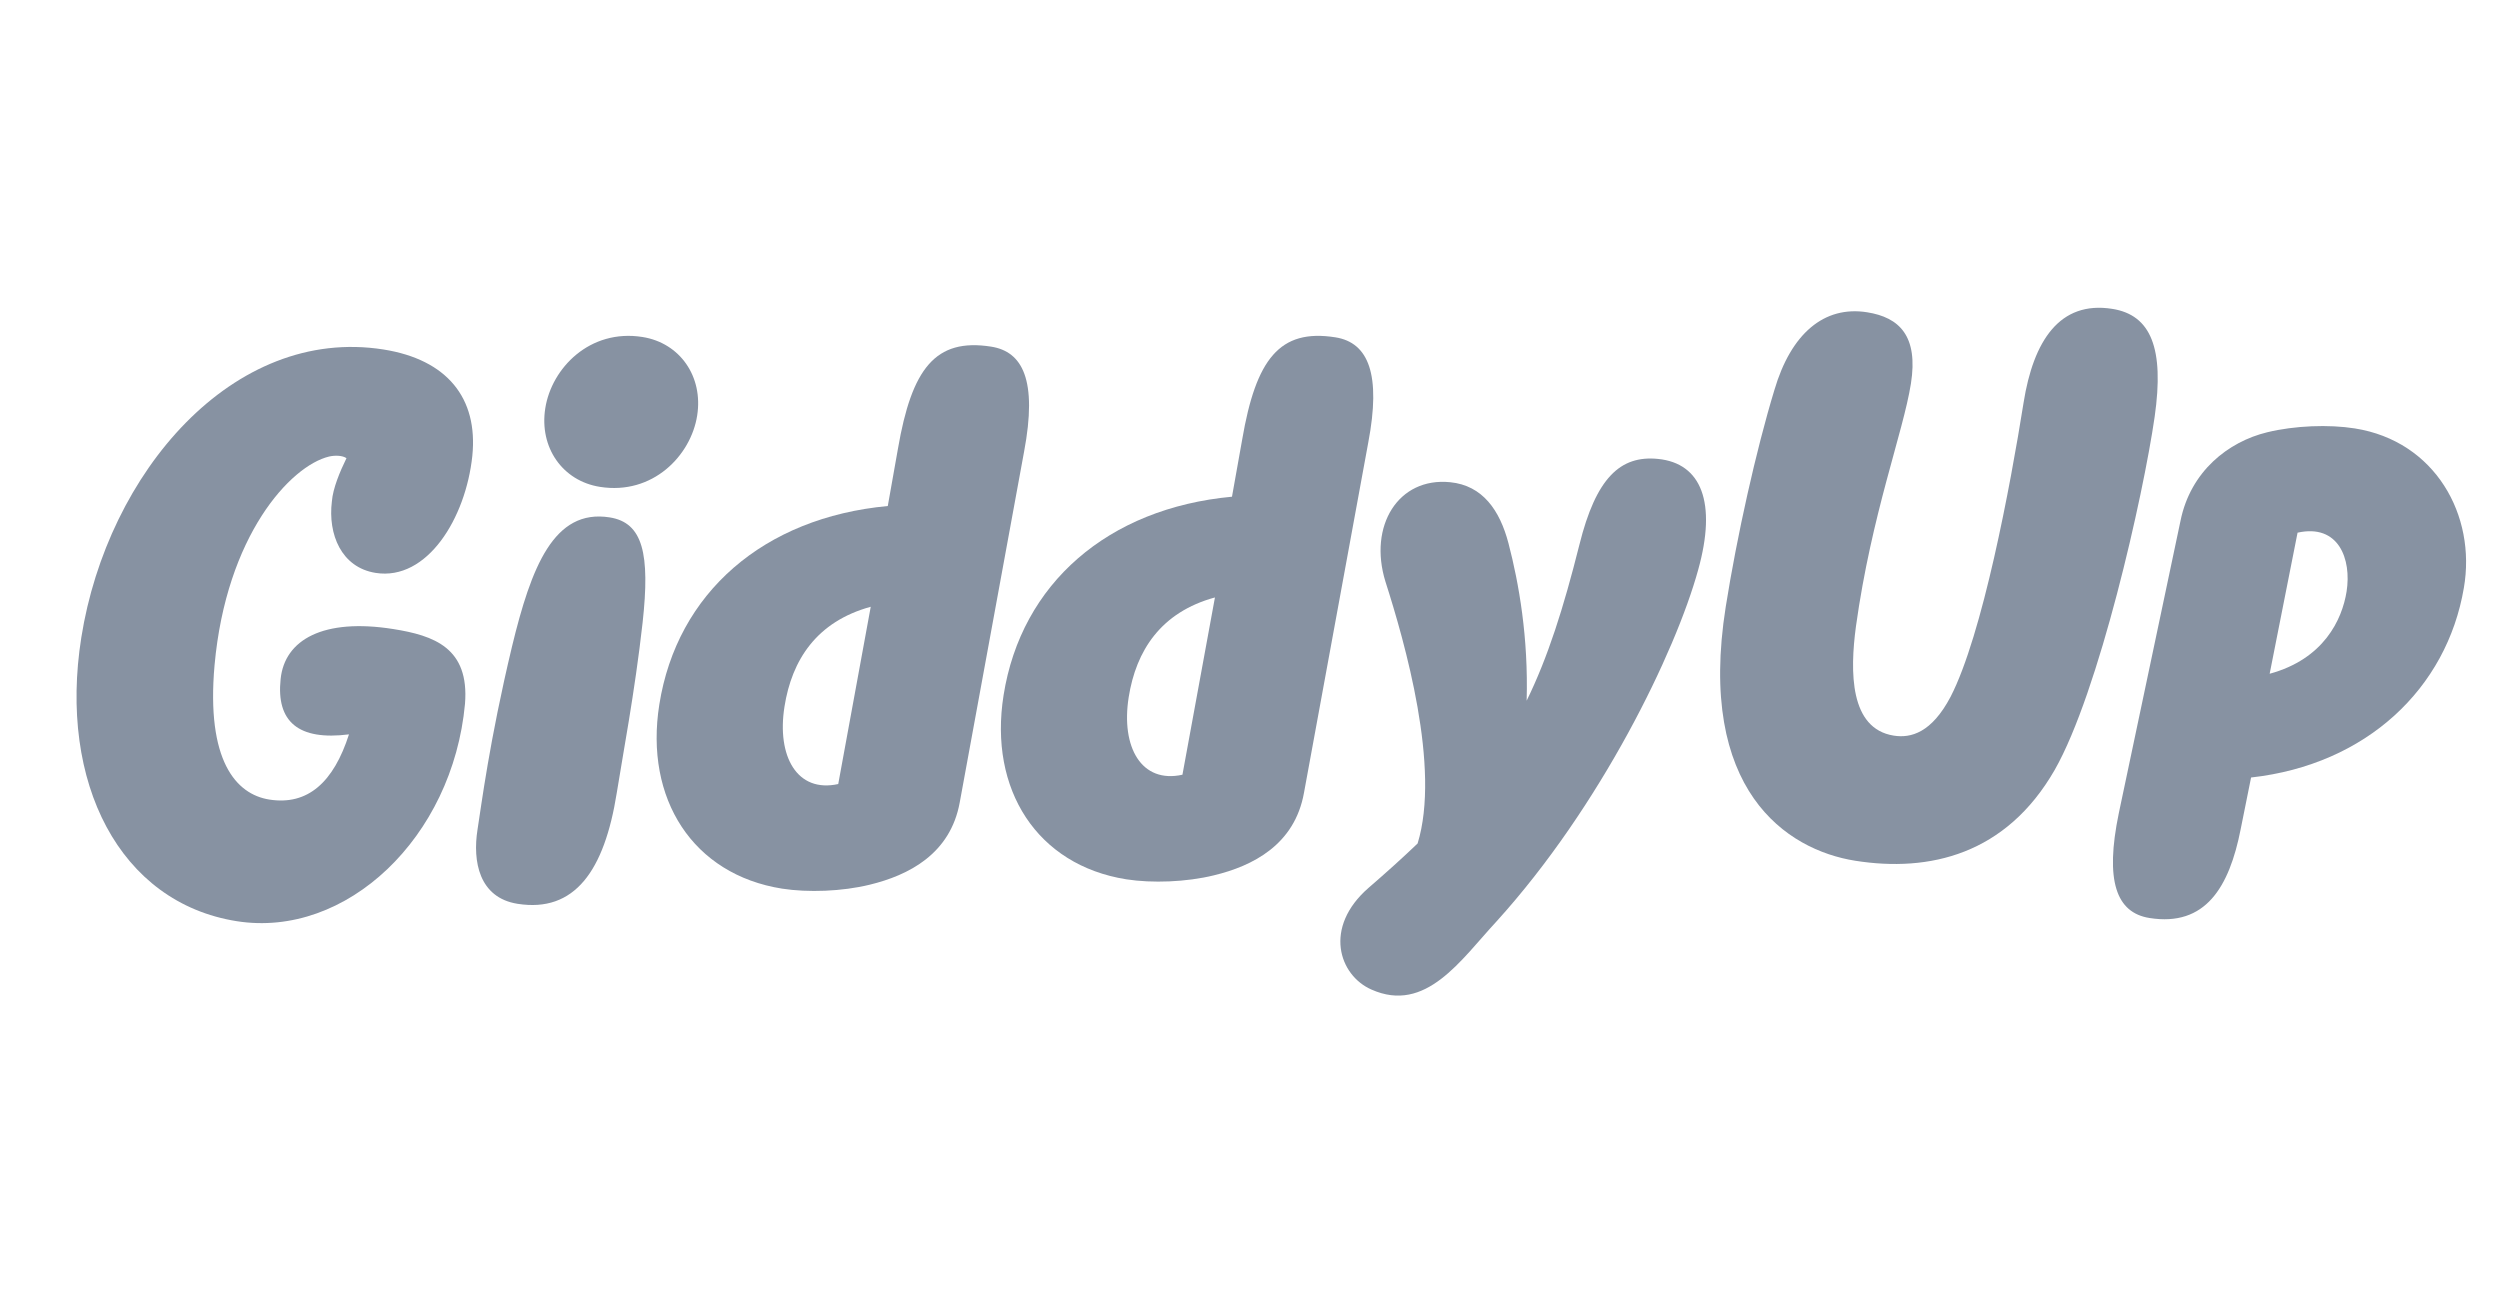
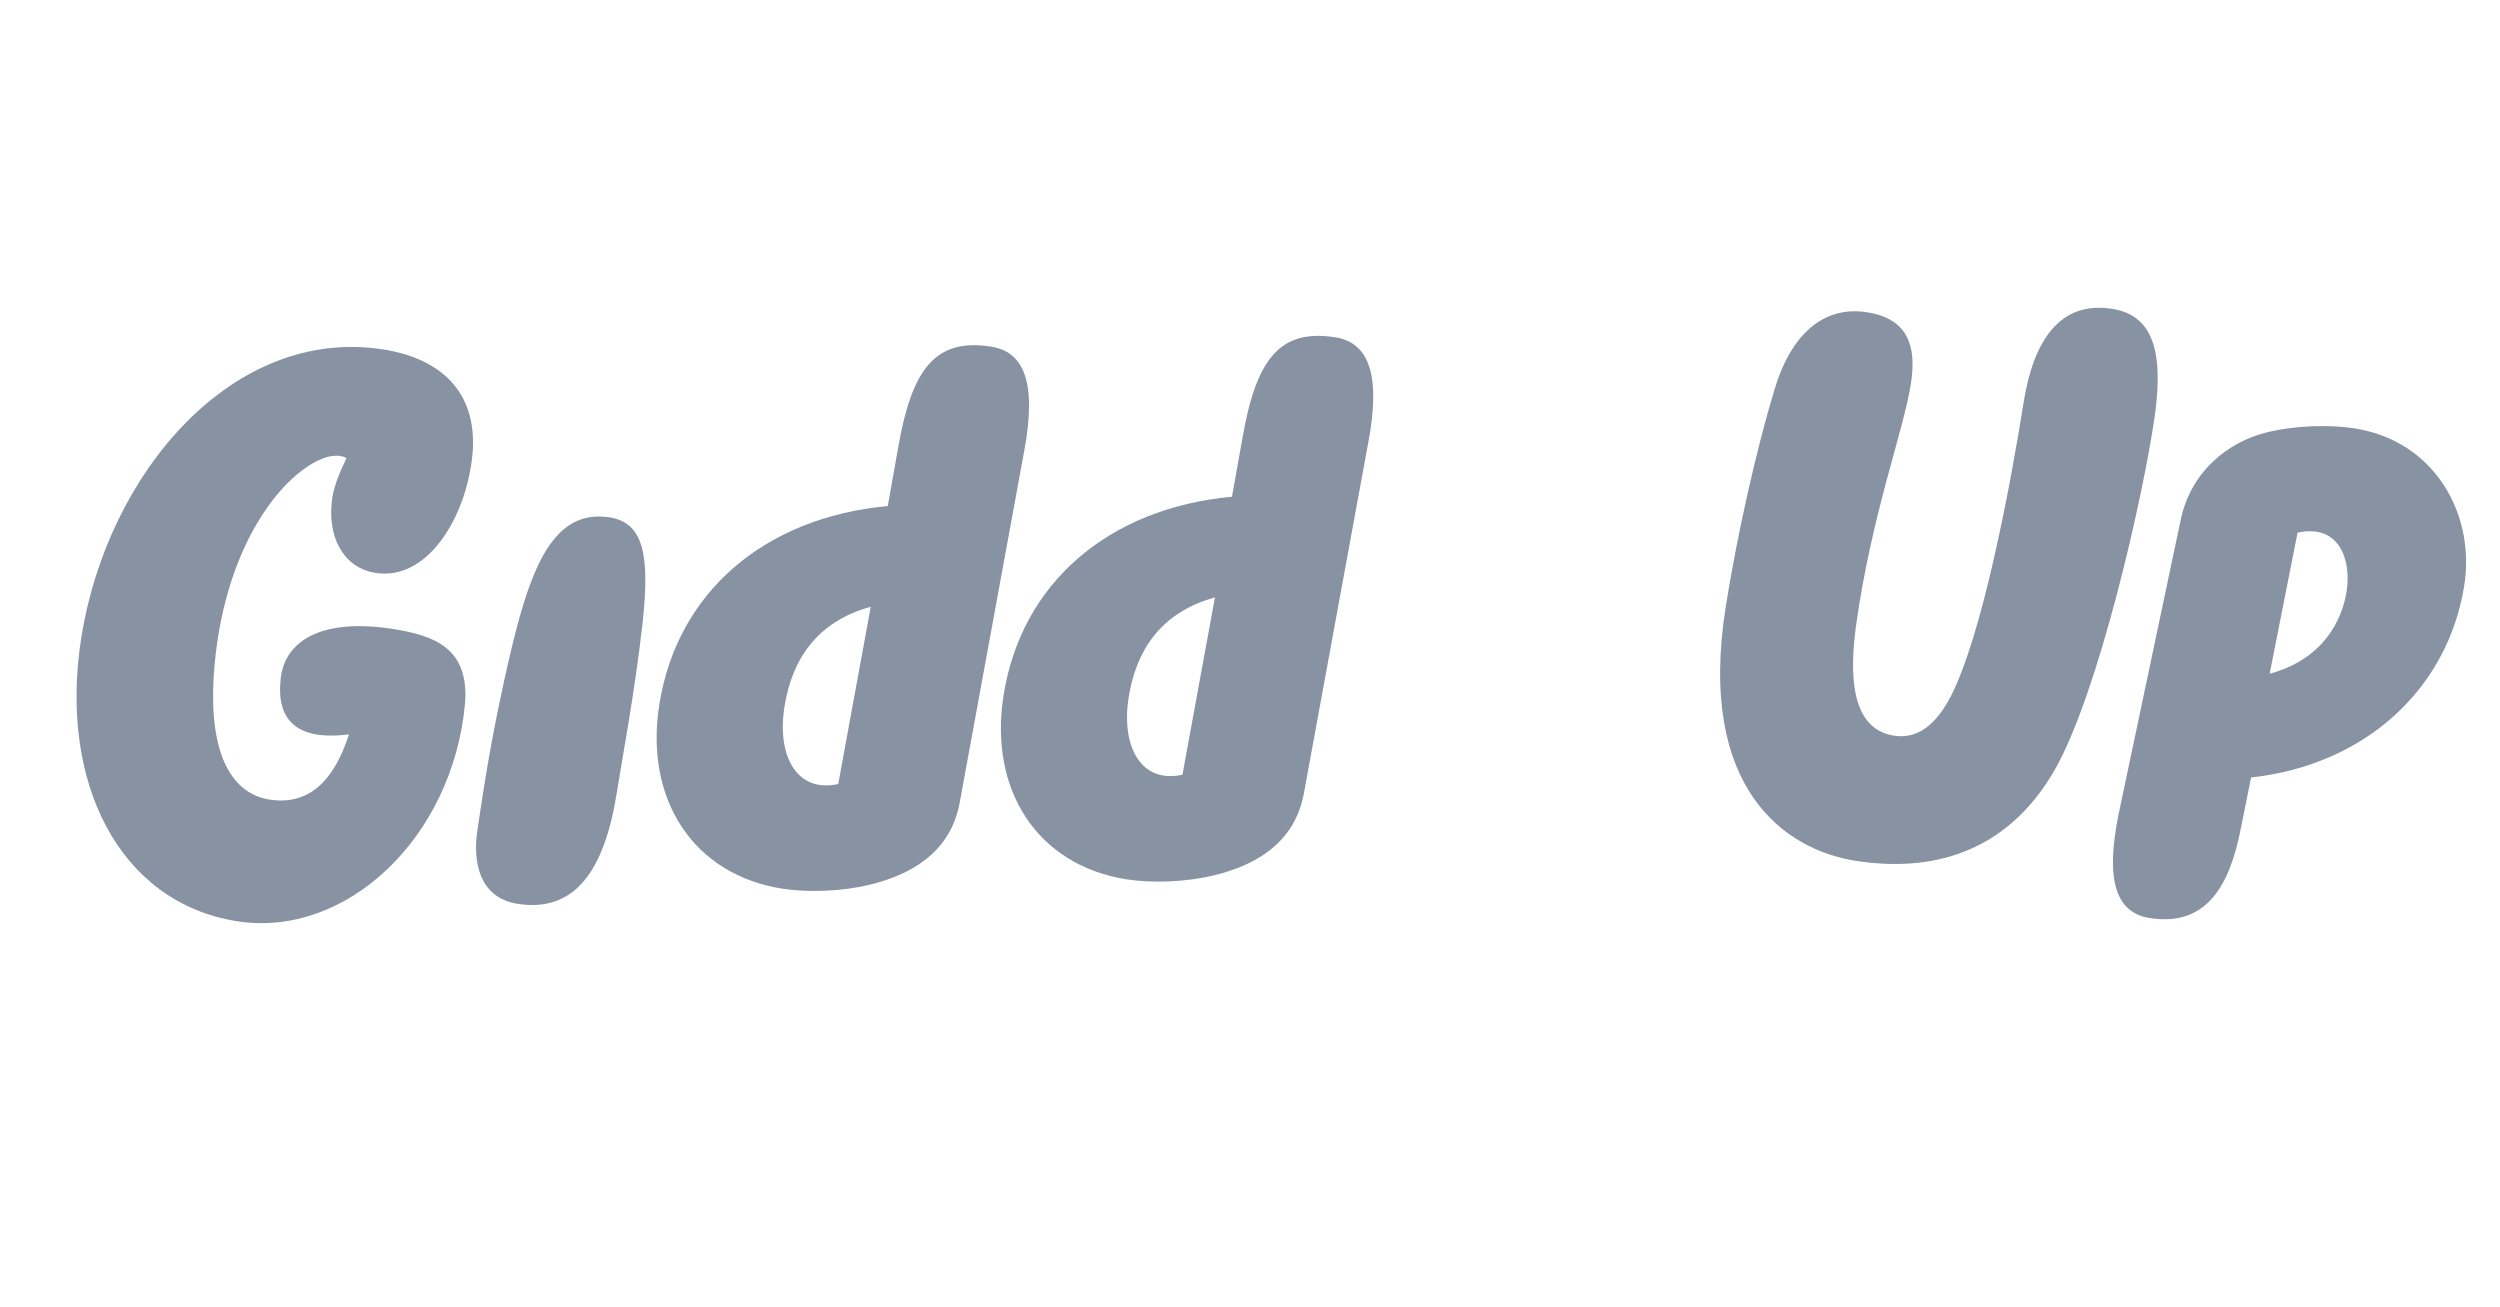
<svg xmlns="http://www.w3.org/2000/svg" width="44" height="23" viewBox="0 0 44 23" fill="none">
  <g clip-path="url(#clip0_5082_35987)">
    <path d="M14.753 13.799C14.03 13.959 13.668 13.314 13.807 12.436C13.937 11.614 14.373 10.94 15.325 10.679L14.753 13.799ZM17.445 6.101C16.462 5.946 16.047 6.487 15.804 7.897L15.625 8.906C13.443 9.109 11.915 10.433 11.604 12.4C11.341 14.062 12.195 15.391 13.764 15.64C14.218 15.711 14.822 15.69 15.306 15.571C15.99 15.405 16.728 15.032 16.892 14.119L18.023 7.954C18.264 6.681 17.993 6.188 17.445 6.101Z" fill="#8792A2" />
    <path d="M20.811 13.635C20.089 13.795 19.726 13.15 19.865 12.271C19.995 11.45 20.431 10.775 21.383 10.515L20.811 13.635ZM23.503 5.937C22.52 5.781 22.105 6.323 21.863 7.733L21.683 8.742C19.501 8.945 17.974 10.269 17.663 12.236C17.399 13.898 18.254 15.227 19.823 15.476C20.276 15.547 20.88 15.525 21.364 15.406C22.049 15.241 22.786 14.868 22.95 13.954L24.081 7.791C24.309 6.593 24.089 6.03 23.503 5.937Z" fill="#8792A2" />
    <path d="M39.946 11.858L40.437 9.375C41.159 9.215 41.39 9.838 41.3 10.411C41.221 10.907 40.898 11.599 39.946 11.858ZM41.444 7.54C40.99 7.468 40.386 7.49 39.903 7.608C39.218 7.774 38.554 8.294 38.377 9.166L37.291 14.312C37.044 15.505 37.246 16.064 37.832 16.157C38.815 16.313 39.235 15.617 39.436 14.593L39.619 13.684C41.65 13.458 43.064 12.117 43.364 10.347C43.585 9.072 42.862 7.764 41.444 7.54Z" fill="#8792A2" />
-     <path d="M11.307 5.931C10.381 5.784 9.708 6.479 9.597 7.185C9.488 7.872 9.898 8.465 10.56 8.569C11.486 8.716 12.159 8.021 12.27 7.315C12.379 6.629 11.969 6.036 11.307 5.931Z" fill="#8792A2" />
    <path d="M10.73 9.106C9.746 8.95 9.35 9.982 9.012 11.376C8.611 13.052 8.471 14.183 8.404 14.603C8.317 15.156 8.428 15.799 9.109 15.907C10.113 16.066 10.637 15.328 10.855 13.955C10.954 13.326 11.173 12.187 11.31 10.957C11.443 9.747 11.317 9.199 10.73 9.106Z" fill="#8792A2" />
    <path d="M6.92 11.071C5.691 10.876 5.01 11.258 4.939 11.951C4.859 12.702 5.252 13.038 6.142 12.925C5.873 13.763 5.42 14.18 4.739 14.072C4.153 13.979 3.627 13.387 3.776 11.708C3.982 9.431 5.107 8.201 5.792 8.035C5.893 8.012 6.028 8.014 6.098 8.064C5.983 8.3 5.859 8.593 5.841 8.826C5.77 9.402 6.006 9.987 6.611 10.083C7.519 10.226 8.198 9.121 8.313 8.023C8.417 7.002 7.865 6.328 6.749 6.151C4.103 5.732 1.891 8.318 1.431 11.22C1.026 13.778 2.107 15.887 4.167 16.213C6.096 16.518 7.967 14.74 8.184 12.387C8.263 11.401 7.638 11.185 6.92 11.071Z" fill="#8792A2" />
-     <path d="M29.181 8.077C28.515 8.01 28.089 8.414 27.797 9.589C27.516 10.708 27.242 11.571 26.869 12.332C26.901 11.225 26.734 10.269 26.549 9.561C26.397 8.982 26.095 8.544 25.523 8.487C24.61 8.395 24.08 9.255 24.384 10.237C24.727 11.309 25.358 13.518 24.95 14.845C24.69 15.094 24.404 15.352 24.088 15.625C23.286 16.322 23.566 17.165 24.137 17.416C25.094 17.843 25.71 16.895 26.336 16.22C28.177 14.19 29.492 11.468 29.887 10.032C30.22 8.842 29.943 8.153 29.181 8.077Z" fill="#8792A2" />
    <path d="M37.176 5.436C36.249 5.289 35.788 5.999 35.615 7.087C35.382 8.557 34.89 11.179 34.33 12.264C33.997 12.896 33.633 12.995 33.33 12.947C32.554 12.824 32.557 11.827 32.665 11.022C32.939 9.05 33.496 7.612 33.632 6.753C33.765 5.913 33.429 5.586 32.861 5.496C32.105 5.376 31.522 5.871 31.23 6.862C30.906 7.926 30.57 9.438 30.373 10.679C29.862 13.905 31.441 14.957 32.651 15.149C33.957 15.356 35.306 15.041 36.162 13.552C36.94 12.188 37.721 8.731 37.922 7.335C38.094 6.129 37.857 5.544 37.176 5.436Z" fill="#8792A2" />
  </g>
  <defs>
    <clipPath id="clip0_5082_35987">
      <rect width="41.281" height="15.81" fill="white" transform="translate(3.199 0.055) rotate(9)" />
    </clipPath>
  </defs>
</svg>